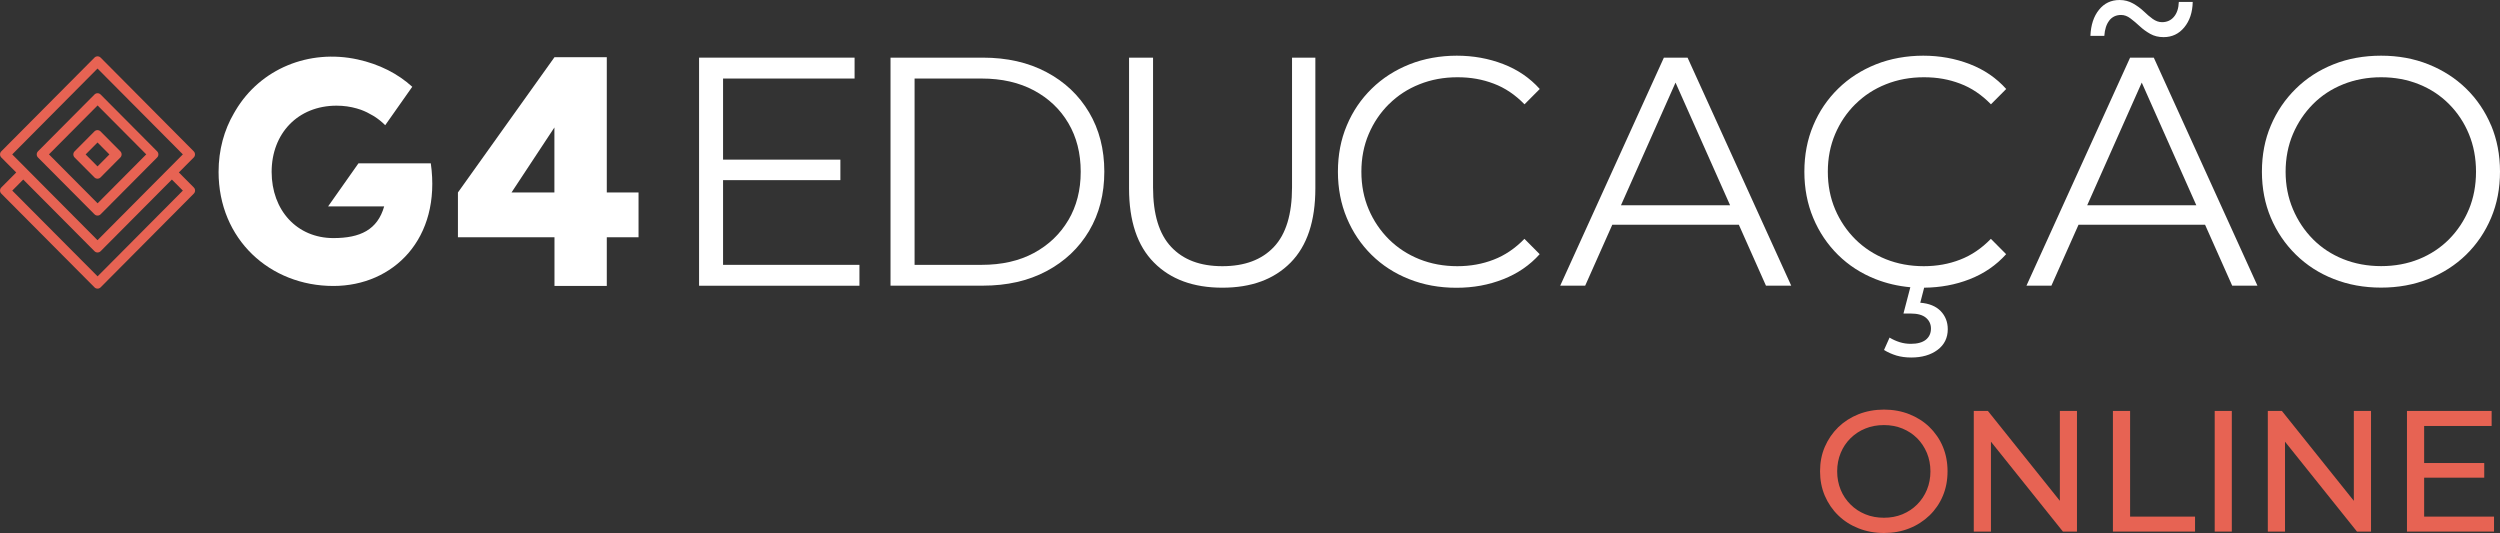
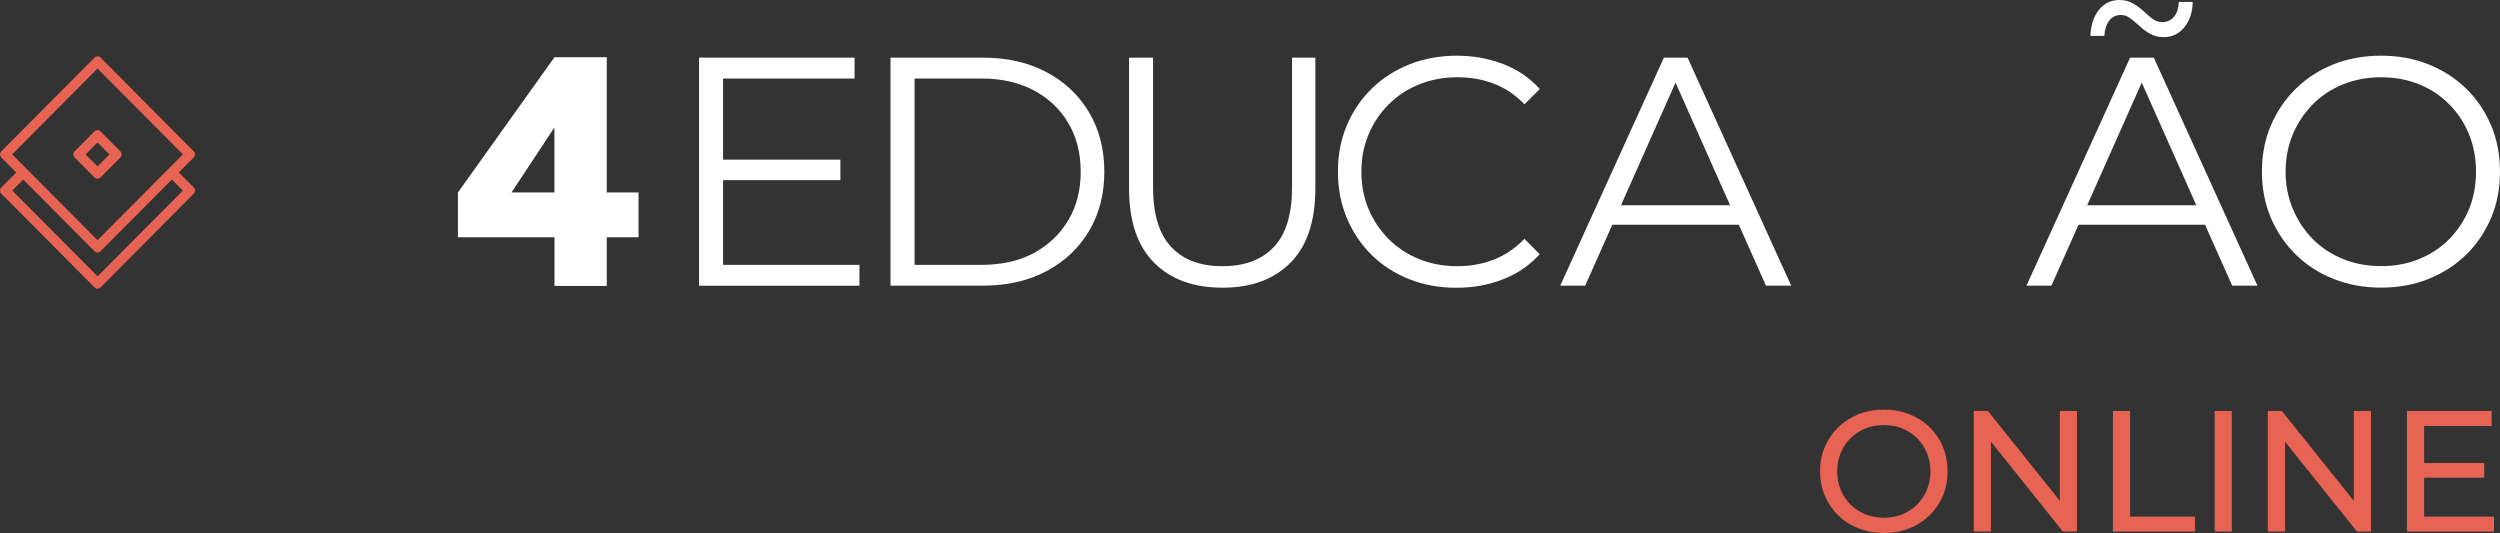
<svg xmlns="http://www.w3.org/2000/svg" width="197" height="42" viewBox="0 0 197 42" fill="none">
  <rect x="0" y="0" width="197" height="42" fill="#333333" stroke="none" />
  <g clip-path="url(#clip0_27_130)">
    <path d="M166.209 1.617C166.439 1.327 166.751 1.179 167.139 1.179C167.393 1.179 167.64 1.267 167.881 1.451C168.117 1.629 168.364 1.836 168.612 2.067C168.859 2.298 169.136 2.499 169.442 2.671C169.748 2.843 170.095 2.926 170.49 2.926C171.155 2.926 171.697 2.671 172.121 2.156C172.545 1.64 172.769 0.977 172.786 0.154H171.691C171.674 0.651 171.544 1.042 171.308 1.321C171.073 1.605 170.755 1.747 170.366 1.747C170.113 1.747 169.872 1.658 169.636 1.492C169.401 1.327 169.165 1.119 168.924 0.888C168.682 0.657 168.394 0.45 168.082 0.272C167.764 0.095 167.416 0 167.022 0C166.356 0 165.814 0.255 165.402 0.77C164.984 1.285 164.76 1.966 164.725 2.825H165.82C165.856 2.31 165.985 1.907 166.215 1.617H166.209Z" fill="white" />
    <path d="M152.047 33.656C151.594 33.217 151.058 32.88 150.451 32.637C149.845 32.4 149.179 32.276 148.461 32.276C147.743 32.276 147.06 32.4 146.447 32.643C145.835 32.886 145.305 33.229 144.851 33.667C144.404 34.106 144.051 34.621 143.797 35.207C143.544 35.794 143.42 36.439 143.42 37.138C143.42 37.837 143.544 38.476 143.797 39.069C144.051 39.655 144.398 40.17 144.851 40.608C145.299 41.047 145.835 41.39 146.453 41.633C147.071 41.876 147.737 42 148.455 42C149.174 42 149.839 41.882 150.445 41.639C151.052 41.402 151.582 41.058 152.041 40.62C152.495 40.182 152.848 39.667 153.095 39.08C153.343 38.494 153.466 37.843 153.466 37.138C153.466 36.433 153.343 35.788 153.095 35.195C152.848 34.609 152.495 34.094 152.041 33.656H152.047ZM151.841 38.595C151.658 39.039 151.399 39.424 151.07 39.755C150.74 40.087 150.351 40.342 149.91 40.525C149.462 40.709 148.979 40.798 148.455 40.798C147.931 40.798 147.436 40.709 146.989 40.525C146.541 40.342 146.153 40.087 145.823 39.755C145.487 39.424 145.228 39.039 145.046 38.595C144.863 38.151 144.769 37.665 144.769 37.144C144.769 36.623 144.863 36.137 145.046 35.693C145.228 35.249 145.487 34.864 145.823 34.532C146.159 34.2 146.547 33.946 146.989 33.768C147.436 33.585 147.925 33.496 148.455 33.496C148.985 33.496 149.462 33.585 149.91 33.768C150.357 33.952 150.74 34.206 151.07 34.532C151.399 34.864 151.653 35.249 151.841 35.693C152.024 36.137 152.118 36.623 152.118 37.144C152.118 37.665 152.024 38.151 151.841 38.595Z" fill="#E76353" />
-     <path d="M162.317 39.465L156.646 32.382H155.533V41.888H156.887V34.805L162.558 41.888H163.665V32.382H162.317V39.465Z" fill="#E76353" />
+     <path d="M162.317 39.465L156.646 32.382H155.533V41.888H156.887V34.805L162.558 41.888H163.665V32.382H162.317V39.465" fill="#E76353" />
    <path d="M167.852 32.382H166.498V41.888H172.969V40.709H167.852V32.382Z" fill="#E76353" />
    <path d="M175.866 32.382H174.518V41.888H175.866V32.382Z" fill="#E76353" />
    <path d="M185.482 39.465L179.811 32.382H178.704V41.888H180.059V34.805L185.729 41.888H186.836V32.382H185.482V39.465Z" fill="#E76353" />
    <path d="M191.023 40.709V37.641H195.758V36.486H191.023V33.567H196.34V32.382H189.669V41.888H196.529V40.709H191.023Z" fill="#E76353" />
    <path d="M50.317 15.167V18.696H47.815V22.534H43.693V18.696H36.085V15.167L43.693 4.507H47.815V15.167H50.317ZM40.307 15.167H43.687V10.044L40.307 15.167Z" fill="white" />
    <path d="M14.091 13.591L14.957 12.721L15.269 12.407C15.398 12.277 15.398 12.057 15.269 11.927L7.926 4.536C7.796 4.406 7.579 4.406 7.449 4.536L0.1 11.927C-0.029 12.057 -0.029 12.277 0.1 12.407L1.278 13.591L0.412 14.462L0.1 14.776C-0.029 14.906 -0.029 15.125 0.1 15.255L7.449 22.646C7.579 22.777 7.796 22.777 7.926 22.646L15.275 15.255C15.404 15.125 15.404 14.906 15.275 14.776L14.097 13.591H14.091ZM0.966 12.164L7.684 5.401L14.409 12.164L12.99 13.591L7.684 18.927L2.379 13.591L0.96 12.164H0.966ZM7.69 21.776L0.966 15.019L1.831 14.148L7.449 19.798C7.579 19.928 7.796 19.928 7.926 19.798L8.238 19.484L13.544 14.148L14.409 15.019L7.684 21.782L7.69 21.776Z" fill="#E76353" />
-     <path d="M12.383 11.927L12.071 11.613L8.238 7.758L7.926 7.444C7.796 7.314 7.579 7.314 7.449 7.444L7.137 7.758L3.303 11.613L2.991 11.927C2.862 12.057 2.862 12.277 2.991 12.407L3.303 12.721L7.137 16.576L7.449 16.89C7.579 17.02 7.796 17.02 7.926 16.89L8.238 16.576L12.071 12.721L12.107 12.685L12.383 12.407C12.513 12.277 12.513 12.057 12.383 11.927ZM7.69 16.02L3.857 12.164L7.69 8.309L11.524 12.164L7.69 16.02Z" fill="#E76353" />
    <path d="M9.486 11.927L7.92 10.352C7.79 10.222 7.573 10.222 7.443 10.352L5.877 11.927C5.747 12.057 5.747 12.277 5.877 12.407L7.443 13.982C7.573 14.113 7.79 14.113 7.92 13.982L9.486 12.407C9.616 12.277 9.616 12.057 9.486 11.927ZM7.684 13.112L6.748 12.17L7.684 11.228L8.621 12.17L7.684 13.112Z" fill="#E76353" />
-     <path d="M32.481 6.834C31.35 5.804 29.89 5.058 28.182 4.684C24.349 3.849 20.516 5.413 18.555 8.717C18.543 8.741 18.525 8.765 18.514 8.788C18.49 8.83 18.46 8.877 18.437 8.919C17.666 10.239 17.224 11.803 17.224 13.544C17.224 18.862 21.275 22.534 26.269 22.534C30.991 22.534 34.789 18.815 33.947 12.869H28.247L25.856 16.262H30.273C29.749 18.11 28.383 18.761 26.274 18.761C23.395 18.761 21.405 16.564 21.405 13.544C21.405 10.524 23.466 8.327 26.522 8.327C27.087 8.327 27.617 8.404 28.112 8.546C28.153 8.558 28.2 8.575 28.241 8.587C28.312 8.611 28.377 8.629 28.447 8.652C28.783 8.777 29.089 8.931 29.384 9.108C29.419 9.132 29.46 9.15 29.495 9.173C29.808 9.375 30.096 9.606 30.355 9.866L32.493 6.828L32.481 6.834Z" fill="white" />
    <path d="M56.977 14.195H66.222V12.579H56.977V6.189H67.341V4.542H55.087V22.516H67.724V20.87H56.977V14.195Z" fill="white" />
    <path d="M82.463 5.685C81.026 4.921 79.353 4.542 77.446 4.542H70.173V22.51H77.446C79.353 22.51 81.026 22.131 82.463 21.367C83.899 20.603 85.018 19.549 85.819 18.199C86.62 16.849 87.02 15.291 87.02 13.526C87.02 11.761 86.62 10.204 85.819 8.854C85.018 7.503 83.899 6.443 82.463 5.685ZM84.188 17.34C83.54 18.442 82.633 19.306 81.473 19.934C80.308 20.562 78.935 20.87 77.351 20.87H72.069V6.189H77.351C78.935 6.189 80.308 6.503 81.473 7.124C82.639 7.752 83.546 8.611 84.188 9.706C84.836 10.802 85.16 12.075 85.16 13.532C85.16 14.989 84.836 16.239 84.188 17.346V17.34Z" fill="white" />
    <path d="M101.812 14.764C101.812 16.884 101.335 18.453 100.381 19.46C99.427 20.473 98.073 20.976 96.324 20.976C94.575 20.976 93.245 20.473 92.291 19.46C91.337 18.448 90.86 16.884 90.86 14.764V4.542H88.969V14.841C88.969 17.423 89.623 19.377 90.936 20.692C92.243 22.013 94.04 22.67 96.324 22.67C98.609 22.67 100.393 22.013 101.7 20.692C103.002 19.371 103.65 17.423 103.65 14.841V4.542H101.812V14.764Z" fill="white" />
    <path d="M109.456 8.202C110.133 7.527 110.934 7.006 111.858 6.639C112.777 6.272 113.772 6.088 114.844 6.088C115.915 6.088 116.816 6.254 117.705 6.591C118.589 6.923 119.401 7.468 120.131 8.22L121.333 7.012C120.55 6.141 119.59 5.484 118.447 5.046C117.305 4.607 116.092 4.388 114.796 4.388C113.501 4.388 112.211 4.613 111.069 5.069C109.927 5.525 108.937 6.159 108.095 6.982C107.253 7.805 106.594 8.771 106.129 9.884C105.657 10.998 105.428 12.211 105.428 13.532C105.428 14.853 105.663 16.067 106.129 17.18C106.594 18.294 107.247 19.259 108.078 20.082C108.914 20.905 109.897 21.545 111.04 21.995C112.182 22.451 113.419 22.676 114.767 22.676C116.115 22.676 117.305 22.451 118.441 22.007C119.578 21.563 120.544 20.905 121.327 20.029L120.126 18.821C119.395 19.573 118.583 20.123 117.699 20.461C116.816 20.805 115.862 20.976 114.838 20.976C113.766 20.976 112.771 20.793 111.852 20.426C110.934 20.058 110.133 19.537 109.45 18.862C108.772 18.187 108.237 17.399 107.854 16.499C107.471 15.599 107.277 14.61 107.277 13.532C107.277 12.454 107.471 11.465 107.854 10.565C108.237 9.665 108.767 8.877 109.45 8.202H109.456Z" fill="white" />
    <path d="M131.114 4.542L122.946 22.51H124.913L127.05 17.707H137.02L139.157 22.51H141.148L132.98 4.542H131.119H131.114ZM127.733 16.174L132.032 6.508L136.331 16.174H127.728H127.733Z" fill="white" />
    <path d="M167.852 4.542L159.685 22.51H161.651L163.789 17.707H173.758L175.896 22.51H177.886L169.719 4.542H167.858H167.852ZM164.472 16.174L168.77 6.508L173.069 16.174H164.466H164.472Z" fill="white" />
-     <path d="M146.212 8.202C146.889 7.527 147.69 7.006 148.614 6.639C149.533 6.272 150.528 6.088 151.6 6.088C152.671 6.088 153.572 6.254 154.461 6.591C155.345 6.923 156.157 7.468 156.887 8.22L158.089 7.012C157.306 6.141 156.346 5.484 155.203 5.046C154.061 4.607 152.848 4.388 151.553 4.388C150.257 4.388 148.967 4.613 147.825 5.069C146.683 5.525 145.693 6.159 144.851 6.982C144.009 7.805 143.35 8.771 142.885 9.884C142.414 10.998 142.184 12.211 142.184 13.532C142.184 14.853 142.419 16.067 142.885 17.18C143.35 18.294 144.003 19.259 144.834 20.082C145.67 20.905 146.653 21.545 147.796 21.995C148.649 22.332 149.562 22.546 150.534 22.634L149.992 24.707H150.581C151.105 24.707 151.505 24.82 151.765 25.039C152.024 25.258 152.159 25.542 152.159 25.886C152.159 26.265 152.024 26.555 151.753 26.774C151.482 26.987 151.087 27.094 150.581 27.094C150.275 27.094 149.98 27.052 149.698 26.964C149.415 26.875 149.15 26.756 148.897 26.602L148.461 27.579C148.767 27.769 149.097 27.911 149.444 28.018C149.792 28.119 150.18 28.172 150.604 28.172C151.452 28.172 152.147 27.97 152.683 27.568C153.219 27.165 153.484 26.62 153.484 25.939C153.484 25.377 153.296 24.897 152.925 24.512C152.548 24.127 152.012 23.908 151.317 23.855L151.623 22.67C152.895 22.658 154.09 22.439 155.197 22.007C156.334 21.563 157.3 20.905 158.083 20.029L156.882 18.821C156.151 19.573 155.339 20.123 154.456 20.461C153.572 20.805 152.618 20.976 151.594 20.976C150.522 20.976 149.527 20.793 148.608 20.426C147.69 20.058 146.889 19.537 146.206 18.862C145.529 18.187 144.993 17.399 144.61 16.499C144.227 15.599 144.033 14.61 144.033 13.532C144.033 12.454 144.227 11.465 144.61 10.565C144.993 9.665 145.523 8.877 146.206 8.202H146.212Z" fill="white" />
    <path d="M196.299 9.884C195.828 8.771 195.175 7.805 194.333 6.982C193.49 6.159 192.495 5.525 191.359 5.069C190.216 4.613 188.974 4.388 187.631 4.388C186.289 4.388 185.017 4.613 183.88 5.069C182.738 5.525 181.749 6.165 180.907 6.994C180.065 7.823 179.405 8.789 178.94 9.896C178.469 10.998 178.239 12.211 178.239 13.526C178.239 14.841 178.475 16.055 178.94 17.157C179.405 18.258 180.065 19.229 180.907 20.058C181.749 20.887 182.744 21.533 183.892 21.983C185.04 22.439 186.289 22.664 187.631 22.664C188.974 22.664 190.216 22.439 191.359 21.983C192.495 21.527 193.49 20.893 194.333 20.07C195.175 19.247 195.828 18.282 196.299 17.168C196.77 16.055 197 14.841 197 13.52C197 12.2 196.764 10.986 196.299 9.872V9.884ZM194.55 16.493C194.179 17.393 193.649 18.181 192.984 18.856C192.313 19.531 191.518 20.052 190.611 20.42C189.698 20.787 188.709 20.97 187.637 20.97C186.566 20.97 185.57 20.787 184.652 20.42C183.733 20.052 182.938 19.531 182.267 18.856C181.596 18.181 181.066 17.387 180.683 16.481C180.3 15.575 180.106 14.592 180.106 13.532C180.106 12.472 180.3 11.465 180.683 10.565C181.066 9.665 181.596 8.877 182.267 8.202C182.938 7.527 183.733 7.006 184.652 6.639C185.57 6.272 186.566 6.088 187.637 6.088C188.709 6.088 189.698 6.272 190.611 6.639C191.524 7.006 192.313 7.527 192.984 8.202C193.655 8.877 194.179 9.665 194.55 10.565C194.921 11.465 195.11 12.454 195.11 13.532C195.11 14.61 194.921 15.599 194.55 16.499V16.493Z" fill="white" />
  </g>
  <defs>
    <clipPath id="clip0_27_130">
      <rect width="197" height="42" fill="white" />
    </clipPath>
  </defs>
</svg>